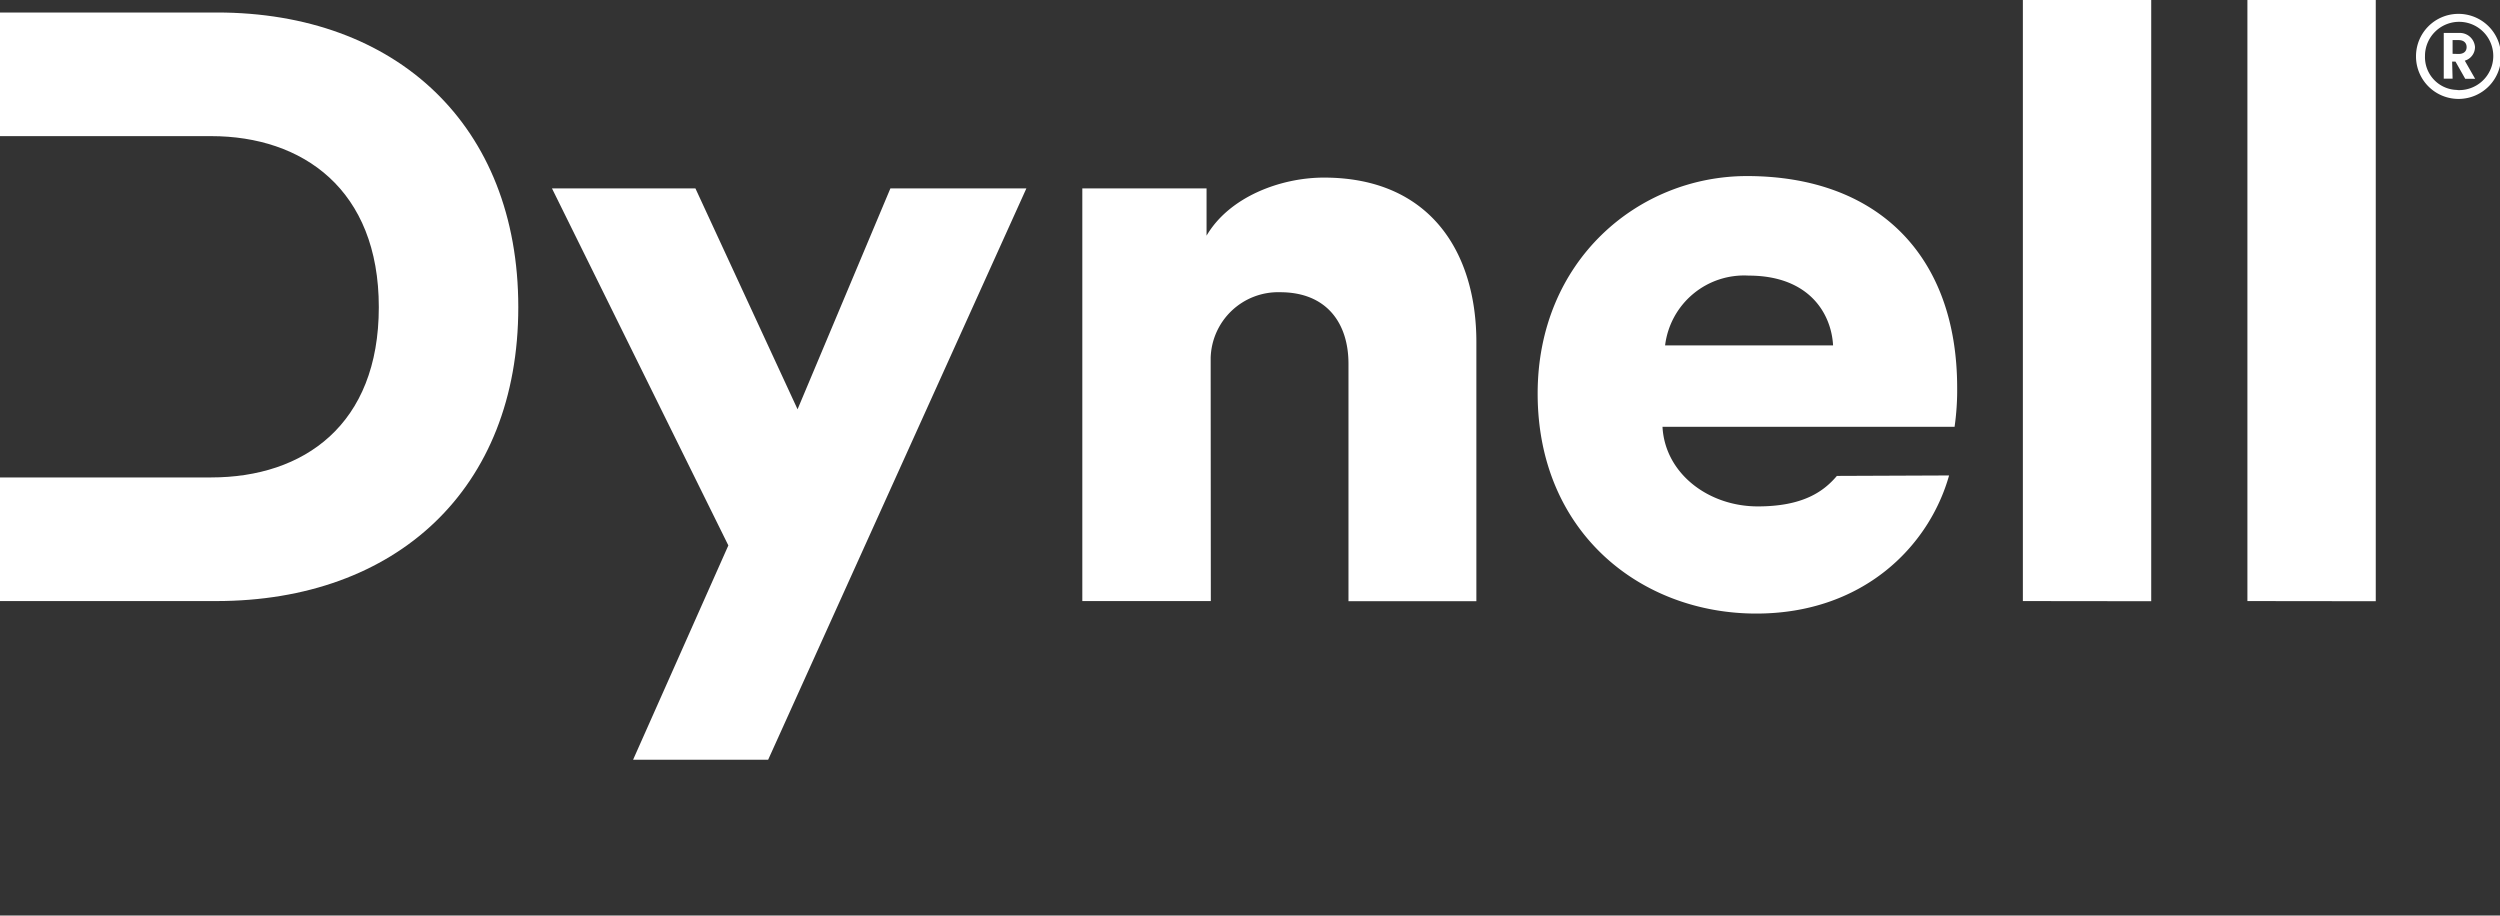
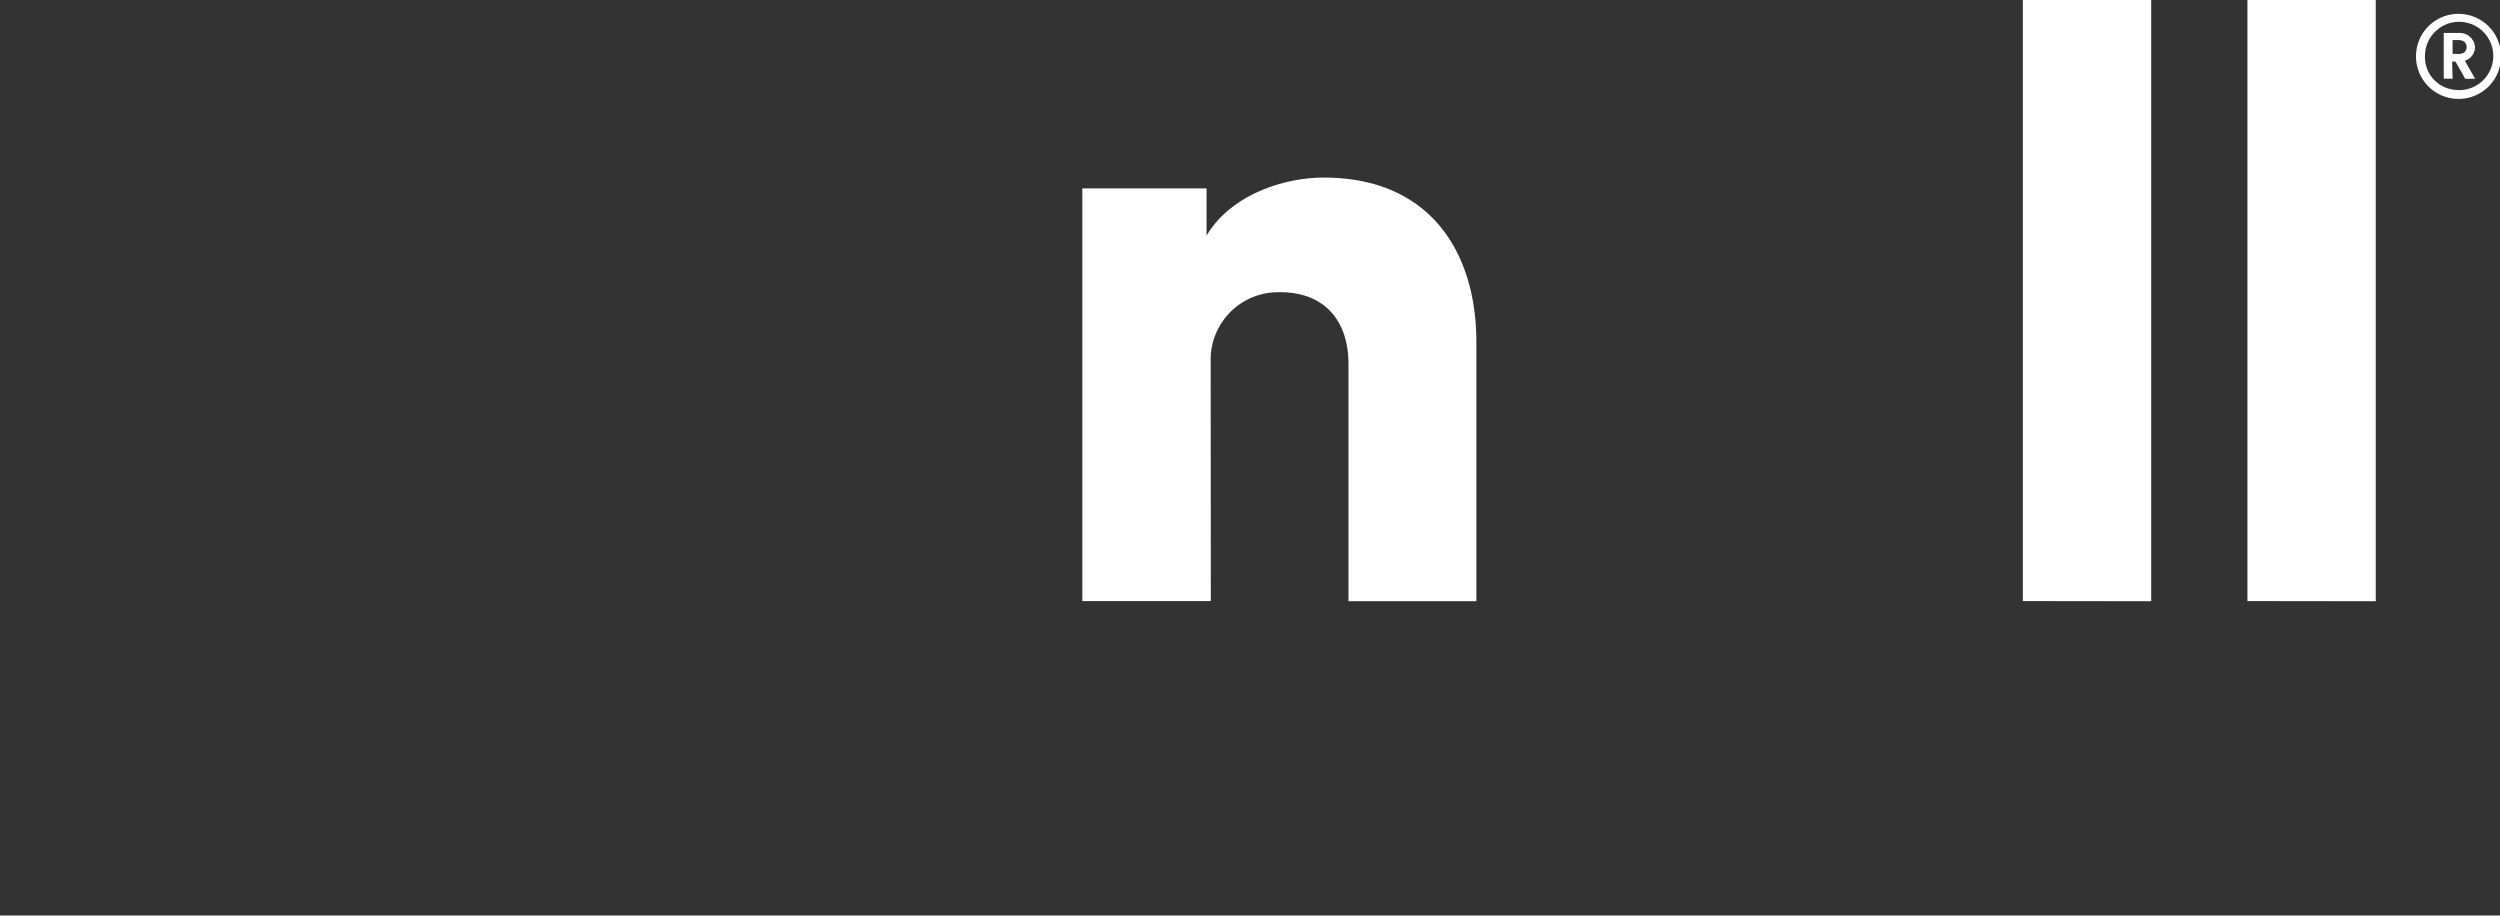
<svg xmlns="http://www.w3.org/2000/svg" id="Ebene_1" data-name="Ebene 1" viewBox="0 0 164 60.06">
  <rect x="0" y="0" width="164" height="60.06" fill="#333333" stroke="none" />
  <defs>
    <style>.cls-1{fill:#fff;}</style>
  </defs>
  <title>Zeichenfläche 1</title>
  <g id="Gruppe_45" data-name="Gruppe 45">
-     <path id="Pfad_28" data-name="Pfad 28" class="cls-1" d="M41.53,49.84l6.25-14.06L36.21,12.36h9.41l6.7,14.49,6.09-14.49h8.92L50.39,49.84Z" />
    <path id="Pfad_29" data-name="Pfad 29" class="cls-1" d="M79.43,39.43H71V12.36h8.15v3.1c1.5-2.56,4.87-3.81,7.7-3.81,6.92,0,10,4.85,10,10.79v17H88.46V23.86c0-2.67-1.44-4.69-4.48-4.69a4.43,4.43,0,0,0-4.56,4.3c0,.15,0,.29,0,.44Z" />
-     <path id="Pfad_30" data-name="Pfad 30" class="cls-1" d="M127.86,31.19c-1.32,4.68-5.67,9.06-12.65,9.06-7.59,0-14.34-5.34-14.34-14.43,0-8.72,6.59-14.27,13.73-14.27,8.53,0,13.79,5.17,13.79,13.89a16.94,16.94,0,0,1-.17,2.56H109.06c.16,3.05,3,5.22,6.25,5.22,3,0,4.34-1,5.19-2Zm-7.61-8.53c-.11-2.07-1.55-4.58-5.54-4.58a5.22,5.22,0,0,0-5.48,4.58Z" />
    <path id="Pfad_31" data-name="Pfad 31" class="cls-1" d="M132.7,39.43V0h8.42V39.44Z" />
    <path id="Pfad_32" data-name="Pfad 32" class="cls-1" d="M147.43,39.43V0h8.42V39.44Z" />
    <g id="Gruppe_45-2" data-name="Gruppe 45-2">
      <path id="Pfad_33" data-name="Pfad 33" class="cls-1" d="M161.23.91a2.79,2.79,0,1,1-2.74,2.83V3.69A2.78,2.78,0,0,1,161.23.91Zm0,5a2.24,2.24,0,1,0-2.15-2.31v.07a2.15,2.15,0,0,0,2.1,2.23h0Zm-.34-.75h-.58v-3h1.05a1,1,0,0,1,1,.92v0a.93.93,0,0,1-.67.9l.68,1.19h-.65l-.64-1.13h-.22Zm.39-1.62c.34,0,.53-.17.53-.45s-.19-.46-.53-.46h-.39v.9Z" />
    </g>
-     <path id="Pfad_34" data-name="Pfad 34" class="cls-1" d="M14.23.82H0V8.93H13.85c6,0,11,3.49,11,11.22s-4.93,11.17-11,11.17H0v8.11H14.18C26,39.43,34,32.08,34,20.15S26,.82,14.23.82Z" />
  </g>
</svg>